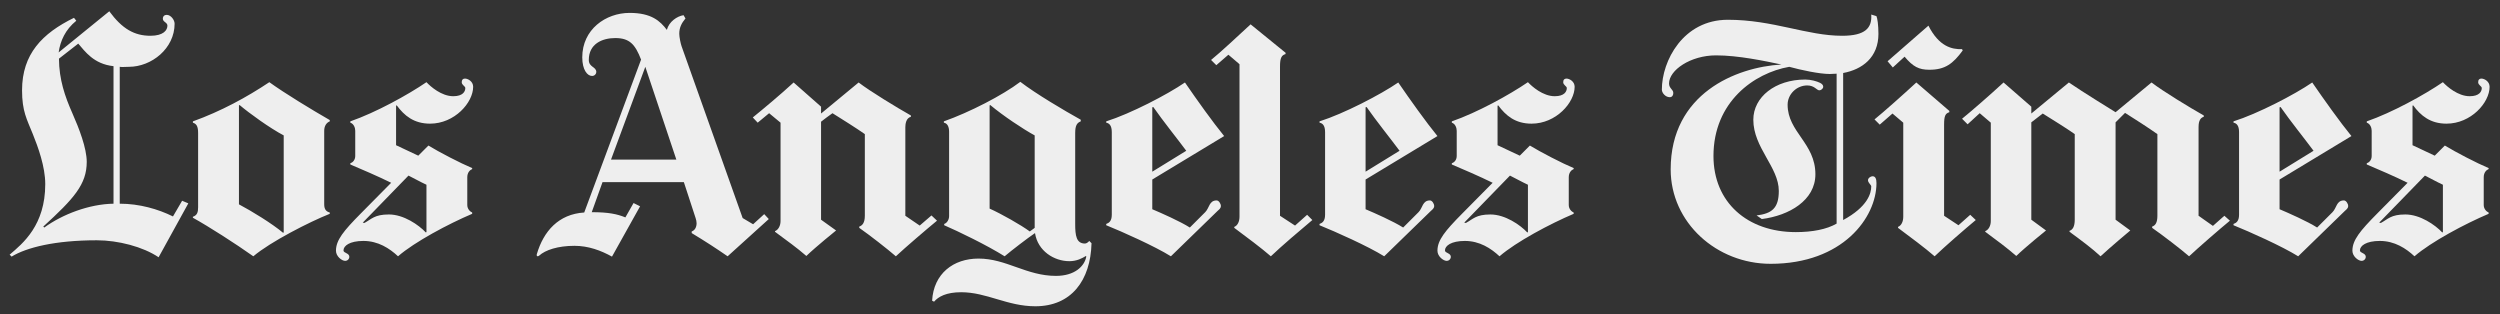
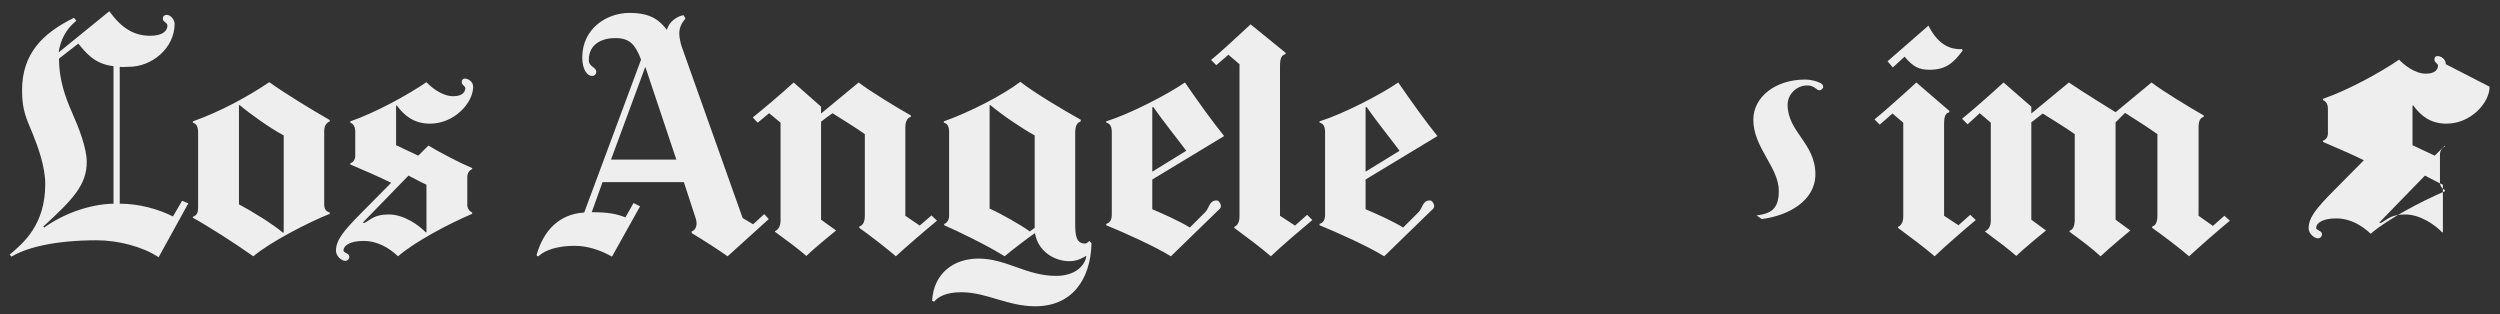
<svg xmlns="http://www.w3.org/2000/svg" version="1.1" width="892.913" height="112.323" id="svg5230">
  <rect width="100%" height="100%" fill="#333333" stroke="none" />
  <defs id="defs5232">
    <clipPath id="clipPath3029">
      <path d="m 288.876,1559.828 205.226,0 0,24.412 -205.226,0 0,-24.412 z" id="path3031" />
    </clipPath>
    <clipPath id="clipPath3039">
      <path d="m 0.035,-869.528 783.001,0 0,1661.528 -783.001,0 0,-1661.528 z" id="path3041" />
    </clipPath>
    <clipPath id="clipPath3047">
      <path d="m 288.876,714.677 205.226,0 0,-24.412 -205.226,0 0,24.412 z" id="path3049" />
    </clipPath>
  </defs>
  <g transform="translate(-46.019,-272.451)" id="layer1">
    <g transform="matrix(4.316,0,0,-4.316,-1197.326,7114.058)" id="g3025">
      <g clip-path="url(#clipPath3029)" id="g3027">
        <g transform="translate(0,869.563)" id="g3033">
          <g id="g3035">
            <g clip-path="url(#clipPath3039)" id="g3037">
              <g id="g3043">
                <g clip-path="url(#clipPath3047)" id="g3045">
                  <path d="m 472.612,697.348 c -0.802,-0.657 -2.627,-2.241 -3.379,-2.947 -0.702,0.609 -2.153,1.72 -3.055,2.352 l 0,0.108 c 0.261,0.086 0.433,0.32 0.433,0.893 l 0,6.758 c -0.727,0.511 -1.899,1.271 -2.677,1.757 l -0.784,-0.784 0,-8.056 1.217,-0.892 c 0,0 -1.708,-1.43 -2.46,-2.136 -0.676,0.633 -1.666,1.371 -2.568,2.028 l 0,0.081 c 0.261,0.085 0.432,0.346 0.432,0.919 l 0,7.083 c -0.726,0.511 -1.871,1.217 -2.649,1.703 l -0.945,-0.73 0,-8.056 1.216,-0.892 c 0,0 -1.66,-1.336 -2.46,-2.109 -0.752,0.657 -1.566,1.256 -2.568,2.001 l 0,0.054 c 0.282,0.111 0.459,0.45 0.459,0.838 l 0,8.137 -0.918,0.784 -1.001,-0.919 -0.459,0.46 c 0.751,0.608 2.355,2.003 3.433,3.001 l 2.298,-2.001 0,-0.568 3.108,2.569 c 0.977,-0.682 3.865,-2.461 3.865,-2.461 l 2.974,2.461 c 0.953,-0.73 3.123,-2.049 4.325,-2.731 l 0,-0.108 c -0.401,-0.104 -0.432,-0.597 -0.432,-0.865 l 0,-7.326 1.189,-0.838 0.946,0.838 0.46,-0.406 z M 450.5,711.433 c -0.802,-1.095 -1.455,-1.595 -2.757,-1.595 -0.878,0 -1.353,0.254 -2.055,1.081 l -0.973,-0.892 -0.433,0.514 3.379,2.947 c 0.878,-1.728 1.933,-1.971 2.785,-1.947 l 0.054,-0.108" id="path3051" style="fill:#eeeeee;fill-opacity:1;fill-rule:nonzero;stroke:none" />
-                   <path d="m 451.581,697.402 c -0.877,-0.73 -2.606,-2.228 -3.406,-3.001 -0.752,0.657 -2.026,1.608 -3.027,2.352 l 0,0.082 c 0.281,0.111 0.432,0.449 0.432,0.837 l 0,7.786 -0.892,0.757 -1.054,-0.919 -0.433,0.433 c 0.752,0.608 2.382,2.057 3.461,3.055 l 2.73,-2.352 0,-0.109 c -0.326,-0.096 -0.433,-0.3 -0.433,-1.027 l 0,-7.542 1.189,-0.784 0.973,0.865 0.46,-0.433 z m -54.901,0 c -0.878,-0.73 -2.634,-2.228 -3.434,-3.001 -0.752,0.657 -2.026,1.608 -3.027,2.352 l 0,0.082 c 0.281,0.111 0.432,0.449 0.432,0.837 l 0,12.626 -0.919,0.784 -1,-0.866 -0.433,0.433 c 0.752,0.608 2.194,1.949 3.271,2.947 l 2.893,-2.352 0,-0.108 c -0.326,-0.097 -0.46,-0.301 -0.46,-1.028 l 0,-12.354 1.244,-0.811 1,0.892 0.433,-0.433 z m -31.061,-0.054 c -0.801,-0.657 -2.654,-2.241 -3.405,-2.947 -0.702,0.609 -2.126,1.72 -3.028,2.352 l 0,0.108 c 0.261,0.086 0.46,0.32 0.46,0.893 l 0,6.758 c -0.727,0.511 -1.9,1.244 -2.677,1.73 -0.158,-0.114 -0.783,-0.56 -0.946,-0.703 l 0,-8.11 1.244,-0.892 c 0,0 -1.66,-1.336 -2.46,-2.109 -0.752,0.657 -1.593,1.256 -2.595,2.001 l 0,0.054 c 0.281,0.111 0.459,0.45 0.459,0.838 l 0,8.137 -0.946,0.784 -0.946,-0.784 -0.405,0.433 c 0.751,0.608 2.301,1.895 3.379,2.893 l 2.27,-2.001 0,-0.568 3.109,2.569 c 0.952,-0.73 3.122,-2.049 4.325,-2.731 l 0,-0.108 c -0.401,-0.104 -0.459,-0.597 -0.459,-0.865 l 0,-7.326 1.189,-0.811 0.973,0.838 0.459,-0.433 z m 124.618,-0.946 0,3.92 c -0.477,0.219 -1.016,0.523 -1.487,0.757 l -3.785,-3.893 0.136,-0.027 c 0.588,0.311 0.824,0.703 2.027,0.703 1.228,0 2.467,-0.864 3.055,-1.487 l 0.054,0.027 z m 3.865,12.03 c 0,-1.314 -1.536,-3.055 -3.568,-3.055 -1.338,0 -2.131,0.663 -2.758,1.514 l -0.053,-0.027 0,-3.271 1.838,-0.865 0.838,0.838 c 0.867,-0.533 2.664,-1.467 3.622,-1.865 l 0,-0.081 c -0.188,-0.077 -0.405,-0.287 -0.405,-0.676 l 0,-2.298 c 0,-0.33 0.23,-0.549 0.405,-0.622 l 0,-0.108 c -1.954,-0.828 -4.763,-2.322 -6.136,-3.515 -0.702,0.657 -1.647,1.271 -2.866,1.271 -1.142,0 -1.648,-0.407 -1.648,-0.784 0,-0.235 0.486,-0.203 0.486,-0.541 0,-0.155 -0.138,-0.324 -0.352,-0.324 -0.267,0 -0.756,0.37 -0.756,0.838 0,0.876 0.625,1.637 2.054,3.082 l 2.514,2.541 c -1.034,0.514 -2.539,1.16 -3.379,1.514 l 0,0.108 c 0.244,0.068 0.406,0.315 0.406,0.595 l 0,2.082 c 0,0.229 -0.105,0.578 -0.406,0.675 l 0,0.109 c 2.105,0.729 4.77,2.198 6.299,3.243 0.342,-0.369 1.251,-1.162 2.216,-1.162 0.813,0 1.001,0.4 1.001,0.676 0,0.157 -0.298,0.243 -0.298,0.486 0,0.209 0.109,0.298 0.271,0.298 0.239,0 0.675,-0.233 0.675,-0.676" id="path3053" style="fill:#eeeeee;fill-opacity:1;fill-rule:nonzero;stroke:none" />
+                   <path d="m 451.581,697.402 c -0.877,-0.73 -2.606,-2.228 -3.406,-3.001 -0.752,0.657 -2.026,1.608 -3.027,2.352 l 0,0.082 c 0.281,0.111 0.432,0.449 0.432,0.837 l 0,7.786 -0.892,0.757 -1.054,-0.919 -0.433,0.433 c 0.752,0.608 2.382,2.057 3.461,3.055 l 2.73,-2.352 0,-0.109 c -0.326,-0.096 -0.433,-0.3 -0.433,-1.027 l 0,-7.542 1.189,-0.784 0.973,0.865 0.46,-0.433 z m -54.901,0 c -0.878,-0.73 -2.634,-2.228 -3.434,-3.001 -0.752,0.657 -2.026,1.608 -3.027,2.352 l 0,0.082 c 0.281,0.111 0.432,0.449 0.432,0.837 l 0,12.626 -0.919,0.784 -1,-0.866 -0.433,0.433 c 0.752,0.608 2.194,1.949 3.271,2.947 l 2.893,-2.352 0,-0.108 c -0.326,-0.097 -0.46,-0.301 -0.46,-1.028 l 0,-12.354 1.244,-0.811 1,0.892 0.433,-0.433 z m -31.061,-0.054 c -0.801,-0.657 -2.654,-2.241 -3.405,-2.947 -0.702,0.609 -2.126,1.72 -3.028,2.352 l 0,0.108 c 0.261,0.086 0.46,0.32 0.46,0.893 l 0,6.758 c -0.727,0.511 -1.9,1.244 -2.677,1.73 -0.158,-0.114 -0.783,-0.56 -0.946,-0.703 l 0,-8.11 1.244,-0.892 c 0,0 -1.66,-1.336 -2.46,-2.109 -0.752,0.657 -1.593,1.256 -2.595,2.001 l 0,0.054 c 0.281,0.111 0.459,0.45 0.459,0.838 l 0,8.137 -0.946,0.784 -0.946,-0.784 -0.405,0.433 c 0.751,0.608 2.301,1.895 3.379,2.893 l 2.27,-2.001 0,-0.568 3.109,2.569 c 0.952,-0.73 3.122,-2.049 4.325,-2.731 l 0,-0.108 c -0.401,-0.104 -0.459,-0.597 -0.459,-0.865 l 0,-7.326 1.189,-0.811 0.973,0.838 0.459,-0.433 z m 124.618,-0.946 0,3.92 c -0.477,0.219 -1.016,0.523 -1.487,0.757 l -3.785,-3.893 0.136,-0.027 c 0.588,0.311 0.824,0.703 2.027,0.703 1.228,0 2.467,-0.864 3.055,-1.487 l 0.054,0.027 z m 3.865,12.03 c 0,-1.314 -1.536,-3.055 -3.568,-3.055 -1.338,0 -2.131,0.663 -2.758,1.514 l -0.053,-0.027 0,-3.271 1.838,-0.865 0.838,0.838 l 0,-0.081 c -0.188,-0.077 -0.405,-0.287 -0.405,-0.676 l 0,-2.298 c 0,-0.33 0.23,-0.549 0.405,-0.622 l 0,-0.108 c -1.954,-0.828 -4.763,-2.322 -6.136,-3.515 -0.702,0.657 -1.647,1.271 -2.866,1.271 -1.142,0 -1.648,-0.407 -1.648,-0.784 0,-0.235 0.486,-0.203 0.486,-0.541 0,-0.155 -0.138,-0.324 -0.352,-0.324 -0.267,0 -0.756,0.37 -0.756,0.838 0,0.876 0.625,1.637 2.054,3.082 l 2.514,2.541 c -1.034,0.514 -2.539,1.16 -3.379,1.514 l 0,0.108 c 0.244,0.068 0.406,0.315 0.406,0.595 l 0,2.082 c 0,0.229 -0.105,0.578 -0.406,0.675 l 0,0.109 c 2.105,0.729 4.77,2.198 6.299,3.243 0.342,-0.369 1.251,-1.162 2.216,-1.162 0.813,0 1.001,0.4 1.001,0.676 0,0.157 -0.298,0.243 -0.298,0.486 0,0.209 0.109,0.298 0.271,0.298 0.239,0 0.675,-0.233 0.675,-0.676" id="path3053" style="fill:#eeeeee;fill-opacity:1;fill-rule:nonzero;stroke:none" />
                </g>
              </g>
-               <path d="m 479.532,703.133 c -0.702,0.949 -1.953,2.504 -2.73,3.623 l -0.081,-0.027 0,-5.326 2.811,1.73 z m 3.136,1.217 -5.947,-3.595 0,-2.46 c 0.752,-0.317 2.307,-1.004 3.108,-1.514 l 1.271,1.27 c 0.352,0.353 0.319,0.973 0.946,0.973 0.176,0 0.352,-0.265 0.352,-0.459 0,-0.207 -0.168,-0.306 -0.271,-0.406 l -3.866,-3.758 c -1.328,0.828 -4.024,2.033 -5.352,2.569 l 0,0.108 c 0.215,0.078 0.459,0.221 0.459,0.757 l 0,6.84 c 0,0.559 -0.215,0.739 -0.459,0.783 l 0,0.109 c 2.005,0.632 5.062,2.219 6.515,3.217 1.003,-1.46 2.291,-3.266 3.244,-4.434 z m -42.603,-7.245 0,12.408 c -0.15,-0.01 -0.413,-0.026 -0.567,-0.026 -0.862,0 -2.375,0.327 -3.352,0.594 -2.907,-0.51 -6.272,-2.9 -6.272,-7.38 0,-3.842 2.811,-6.299 6.812,-6.299 1.353,0 2.548,0.223 3.379,0.703 z m 3.461,15.707 c 0,-1.96 -1.341,-2.952 -2.92,-3.244 l 0,-12.166 c 2.03,1.095 2.325,2.217 2.325,2.785 0,0.123 -0.27,0.291 -0.27,0.513 0,0.173 0.221,0.325 0.378,0.325 0.229,0 0.324,-0.203 0.324,-0.568 0,-2.847 -2.794,-6.678 -8.758,-6.678 -4.475,0 -8.272,3.412 -8.272,7.814 0,6.277 5.405,8.459 9.164,8.678 -1.378,0.292 -3.573,0.757 -5.406,0.757 -2.13,0 -3.893,-1.231 -3.893,-2.326 0,-0.413 0.352,-0.491 0.352,-0.783 0,-0.161 -0.069,-0.352 -0.298,-0.352 -0.351,0 -0.649,0.356 -0.649,0.622 0,2.385 1.76,5.785 5.461,5.785 3.752,0 6.54,-1.324 9.461,-1.324 1.931,0 2.481,0.662 2.406,1.757 l 0.432,-0.135 c 0.075,-0.171 0.163,-0.729 0.163,-1.46 z m -29.006,-16.41 0,3.92 c -0.476,0.219 -1.015,0.523 -1.487,0.757 l -3.784,-3.893 0.135,-0.027 c 0.588,0.311 0.825,0.703 2.028,0.703 1.228,0 2.467,-0.864 3.054,-1.487 l 0.054,0.027 z m 3.866,12.03 c 0,-1.314 -1.536,-3.055 -3.568,-3.055 -1.338,0 -2.131,0.663 -2.758,1.514 l -0.054,-0.027 0,-3.271 1.839,-0.865 0.837,0.838 c 0.868,-0.533 2.665,-1.467 3.623,-1.865 l 0,-0.081 c -0.188,-0.077 -0.406,-0.287 -0.406,-0.676 l 0,-2.298 c 0,-0.33 0.23,-0.549 0.406,-0.622 l 0,-0.108 c -1.955,-0.828 -4.764,-2.322 -6.137,-3.515 -0.701,0.657 -1.646,1.271 -2.865,1.271 -1.143,0 -1.649,-0.407 -1.649,-0.784 0,-0.235 0.487,-0.203 0.487,-0.541 0,-0.155 -0.138,-0.324 -0.352,-0.324 -0.267,0 -0.757,0.37 -0.757,0.838 0,0.876 0.625,1.637 2.055,3.082 l 2.514,2.541 c -1.035,0.514 -2.54,1.16 -3.379,1.514 l 0,0.108 c 0.244,0.068 0.405,0.315 0.405,0.595 l 0,2.082 c 0,0.229 -0.105,0.578 -0.405,0.675 l 0,0.109 c 2.105,0.729 4.77,2.198 6.298,3.243 0.343,-0.369 1.251,-1.162 2.217,-1.162 0.813,0 1,0.4 1,0.676 0,0.157 -0.297,0.243 -0.297,0.486 0,0.209 0.109,0.298 0.27,0.298 0.24,0 0.676,-0.233 0.676,-0.676" id="path3055" style="fill:#eeeeee;fill-opacity:1;fill-rule:nonzero;stroke:none" />
              <path d="m 403.897,703.133 c -0.702,0.949 -1.954,2.504 -2.73,3.623 l -0.082,-0.027 0,-5.326 2.812,1.73 z m 3.135,1.217 -5.947,-3.595 0,-2.46 c 0.752,-0.317 2.307,-1.004 3.109,-1.514 l 1.271,1.27 c 0.353,0.353 0.32,0.973 0.946,0.973 0.175,0 0.351,-0.265 0.351,-0.459 0,-0.207 -0.167,-0.306 -0.27,-0.406 l -3.866,-3.758 c -1.328,0.828 -4.024,2.033 -5.352,2.569 l 0,0.108 c 0.214,0.078 0.459,0.221 0.459,0.757 l 0,6.84 c 0,0.559 -0.215,0.739 -0.459,0.783 l 0,0.109 c 2.005,0.632 5.061,2.219 6.515,3.217 1.002,-1.46 2.291,-3.266 3.243,-4.434 z m -20.787,-1.217 c -0.702,0.949 -1.954,2.504 -2.73,3.623 l -0.081,-0.027 0,-5.326 2.811,1.73 z m 3.136,1.217 -5.947,-3.595 0,-2.46 c 0.752,-0.317 2.306,-1.004 3.108,-1.514 l 1.27,1.27 c 0.353,0.353 0.32,0.973 0.947,0.973 0.175,0 0.351,-0.265 0.351,-0.459 0,-0.207 -0.167,-0.306 -0.27,-0.406 l -3.866,-3.758 c -1.328,0.828 -4.024,2.033 -5.352,2.569 l 0,0.108 c 0.215,0.078 0.46,0.221 0.46,0.757 l 0,6.84 c 0,0.559 -0.216,0.739 -0.46,0.783 l 0,0.109 c 2.005,0.632 5.061,2.219 6.515,3.217 1.002,-1.46 2.291,-3.266 3.244,-4.434 z m -15.679,-7.597 0,7.651 c -0.977,0.535 -2.599,1.614 -3.676,2.514 l -0.054,-0.027 0,-8.543 c 0.977,-0.437 2.598,-1.356 3.325,-1.892 l 0.405,0.297 z m 4.704,-1.27 c -0.081,-3.09 -1.678,-5.218 -4.65,-5.218 -2.325,0 -4.024,1.162 -6.136,1.162 -1.23,0 -1.896,-0.367 -2.244,-0.783 l -0.162,0.081 c 0.125,2.238 1.753,3.487 3.839,3.487 2.298,0 3.973,-1.433 6.406,-1.433 1.554,0 2.364,0.793 2.514,1.595 l -0.027,0.054 c -0.326,-0.194 -0.752,-0.432 -1.378,-0.432 -1.254,0 -2.613,0.841 -2.839,2.325 -0.598,-0.405 -1.925,-1.419 -2.514,-1.92 -1.468,0.922 -3.849,2.071 -5.001,2.569 l 0,0.108 c 0.24,0.076 0.406,0.365 0.406,0.649 l 0,6.975 c 0,0.414 -0.139,0.704 -0.433,0.756 l 0,0.109 c 2.13,0.754 4.847,2.152 6.326,3.271 1.281,-0.985 3.629,-2.373 5.001,-3.136 l 0,-0.135 c -0.301,-0.122 -0.46,-0.317 -0.46,-0.973 l 0,-7.516 c 0,-0.965 0.092,-1.622 0.811,-1.622 0.114,0 0.251,0.095 0.351,0.216 l 0.19,-0.189 z m -34.358,6.921 -2.568,7.677 -2.838,-7.677 5.406,0 z m 7.65,-4.921 -3.406,-3.082 c -0.952,0.657 -1.771,1.19 -2.973,1.92 l 0,0.135 c 0.272,0.096 0.402,0.362 0.405,0.676 0.001,0.138 -0.034,0.287 -0.081,0.432 l -0.973,2.974 -6.731,0 -0.892,-2.487 c 1.392,0 2.106,-0.155 2.784,-0.432 l 0.676,1.189 0.541,-0.27 -2.325,-4.164 c -0.912,0.504 -1.943,0.893 -3.109,0.893 -1.374,0 -2.411,-0.348 -2.919,-0.812 -0.102,-0.093 -0.249,-0.068 -0.189,0.135 0.551,1.874 1.791,3.303 3.919,3.434 l 4.704,12.652 c -0.487,1.271 -0.958,1.784 -2.136,1.784 -1.103,0 -2.189,-0.497 -2.189,-1.811 0,-0.608 0.621,-0.556 0.621,-1 0,-0.156 -0.138,-0.325 -0.351,-0.325 -0.401,0 -0.811,0.519 -0.811,1.541 0,2.312 1.94,3.677 3.92,3.677 1.804,0 2.53,-0.676 3.081,-1.406 0.176,0.681 0.844,1.133 1.379,1.217 l 0.162,-0.27 c -0.334,-0.403 -0.514,-0.76 -0.514,-1.271 0,-0.266 0.114,-0.815 0.19,-1.028 l 5.055,-14.22 0.865,-0.513 0.919,0.838 0.378,-0.406 z m -28.329,-1.081 0,3.92 c -0.476,0.219 -1.016,0.523 -1.487,0.757 l -3.784,-3.893 0.135,-0.027 c 0.588,0.311 0.824,0.703 2.027,0.703 1.228,0 2.467,-0.864 3.055,-1.487 l 0.054,0.027 z m 3.865,12.03 c 0,-1.314 -1.536,-3.055 -3.568,-3.055 -1.337,0 -2.131,0.663 -2.757,1.514 l -0.054,-0.027 0,-3.271 1.838,-0.865 0.838,0.838 c 0.867,-0.533 2.664,-1.467 3.622,-1.865 l 0,-0.081 c -0.187,-0.077 -0.405,-0.287 -0.405,-0.676 l 0,-2.298 c 0,-0.33 0.23,-0.549 0.405,-0.622 l 0,-0.108 c -1.954,-0.828 -4.763,-2.322 -6.136,-3.515 -0.702,0.657 -1.646,1.271 -2.865,1.271 -1.143,0 -1.649,-0.407 -1.649,-0.784 0,-0.235 0.486,-0.203 0.486,-0.541 0,-0.155 -0.138,-0.324 -0.351,-0.324 -0.268,0 -0.757,0.37 -0.757,0.838 0,0.876 0.625,1.637 2.054,3.082 l 2.514,2.541 c -1.034,0.514 -2.539,1.16 -3.379,1.514 l 0,0.108 c 0.244,0.068 0.406,0.315 0.406,0.595 l 0,2.082 c 0,0.229 -0.105,0.578 -0.406,0.675 l 0,0.109 c 2.105,0.729 4.77,2.198 6.299,3.243 0.342,-0.369 1.251,-1.162 2.216,-1.162 0.813,0 1,0.4 1,0.676 0,0.157 -0.297,0.243 -0.297,0.486 0,0.209 0.11,0.298 0.27,0.298 0.24,0 0.676,-0.233 0.676,-0.676 z m -15.678,-12.057 0,8.029 c -1.153,0.608 -2.848,1.833 -3.65,2.514 l -0.054,-0.027 0,-8.191 c 1.103,-0.584 2.748,-1.598 3.65,-2.352 l 0.054,0.027 z m 3.811,1.541 c -1.676,-0.665 -4.922,-2.322 -6.325,-3.515 -1.479,1.047 -3.629,2.427 -5.001,3.191 l 0,0.08 c 0.351,0.122 0.432,0.371 0.432,0.785 l 0,6.137 c 0,0.564 -0.131,0.767 -0.432,0.864 l 0,0.109 c 2.305,0.827 4.471,2.003 6.325,3.243 1.278,-0.924 3.523,-2.284 5.001,-3.135 l 0,-0.108 c -0.267,-0.105 -0.459,-0.371 -0.459,-0.784 l 0,-6.083 c 0,-0.438 0.184,-0.603 0.459,-0.676 l 0,-0.108 z m -17.895,0.838 0,11.381 c -1.644,0.175 -2.367,1.234 -2.919,1.866 l -1.595,-1.244 c 0.008,-1.731 0.497,-3.134 1.108,-4.515 0.558,-1.262 1.19,-2.896 1.19,-4.027 0,-1.865 -1.065,-3.042 -3.596,-5.354 l 0.081,-0.08 c 1.504,1.094 3.711,1.94 5.731,1.973 z m 6.19,0.027 -2.459,-4.461 c -1.288,0.872 -3.356,1.406 -5.11,1.406 -3.458,0 -5.827,-0.597 -7.055,-1.352 l -0.162,0.162 c 1.097,0.933 2.947,2.43 2.947,5.84 0,1.437 -0.596,3.065 -1.028,4.136 -0.499,1.24 -0.892,1.892 -0.892,3.623 0,3.014 1.677,4.716 4.298,6.001 l 0.19,-0.243 c -0.905,-0.73 -1.326,-1.671 -1.46,-2.622 l 4.19,3.406 c 1.073,-1.463 2.084,-2.027 3.406,-2.027 1.084,0 1.405,0.467 1.405,0.838 0,0.268 -0.378,0.305 -0.378,0.567 0,0.249 0.175,0.325 0.324,0.325 0.333,0 0.649,-0.417 0.649,-0.73 0,-2.052 -1.905,-3.569 -3.784,-3.569 -0.326,0 -0.55,-0.035 -0.757,0 l 0,-11.327 c 1.629,0 3.178,-0.446 4.406,-1.055 l 0.757,1.298 0.513,-0.216 z m 135.295,9.651 c 0,-0.17 -0.198,-0.297 -0.324,-0.297 -0.216,0 -0.399,0.405 -1,0.405 -0.885,0 -1.623,-0.735 -1.623,-1.595 0,-2.263 2.299,-3.178 2.299,-5.758 0,-2.164 -2.18,-3.418 -4.434,-3.704 l -0.433,0.298 c 1.235,0.156 1.839,0.569 1.839,2.027 0,1.971 -2.109,3.575 -2.109,5.894 0,1.875 1.817,3.325 4.298,3.325 0.483,0 0.955,-0.144 1.216,-0.27 0.151,-0.073 0.271,-0.179 0.271,-0.325" id="path3057" style="fill:#eeeeee;fill-opacity:1;fill-rule:nonzero;stroke:none" />
            </g>
          </g>
        </g>
      </g>
    </g>
  </g>
</svg>